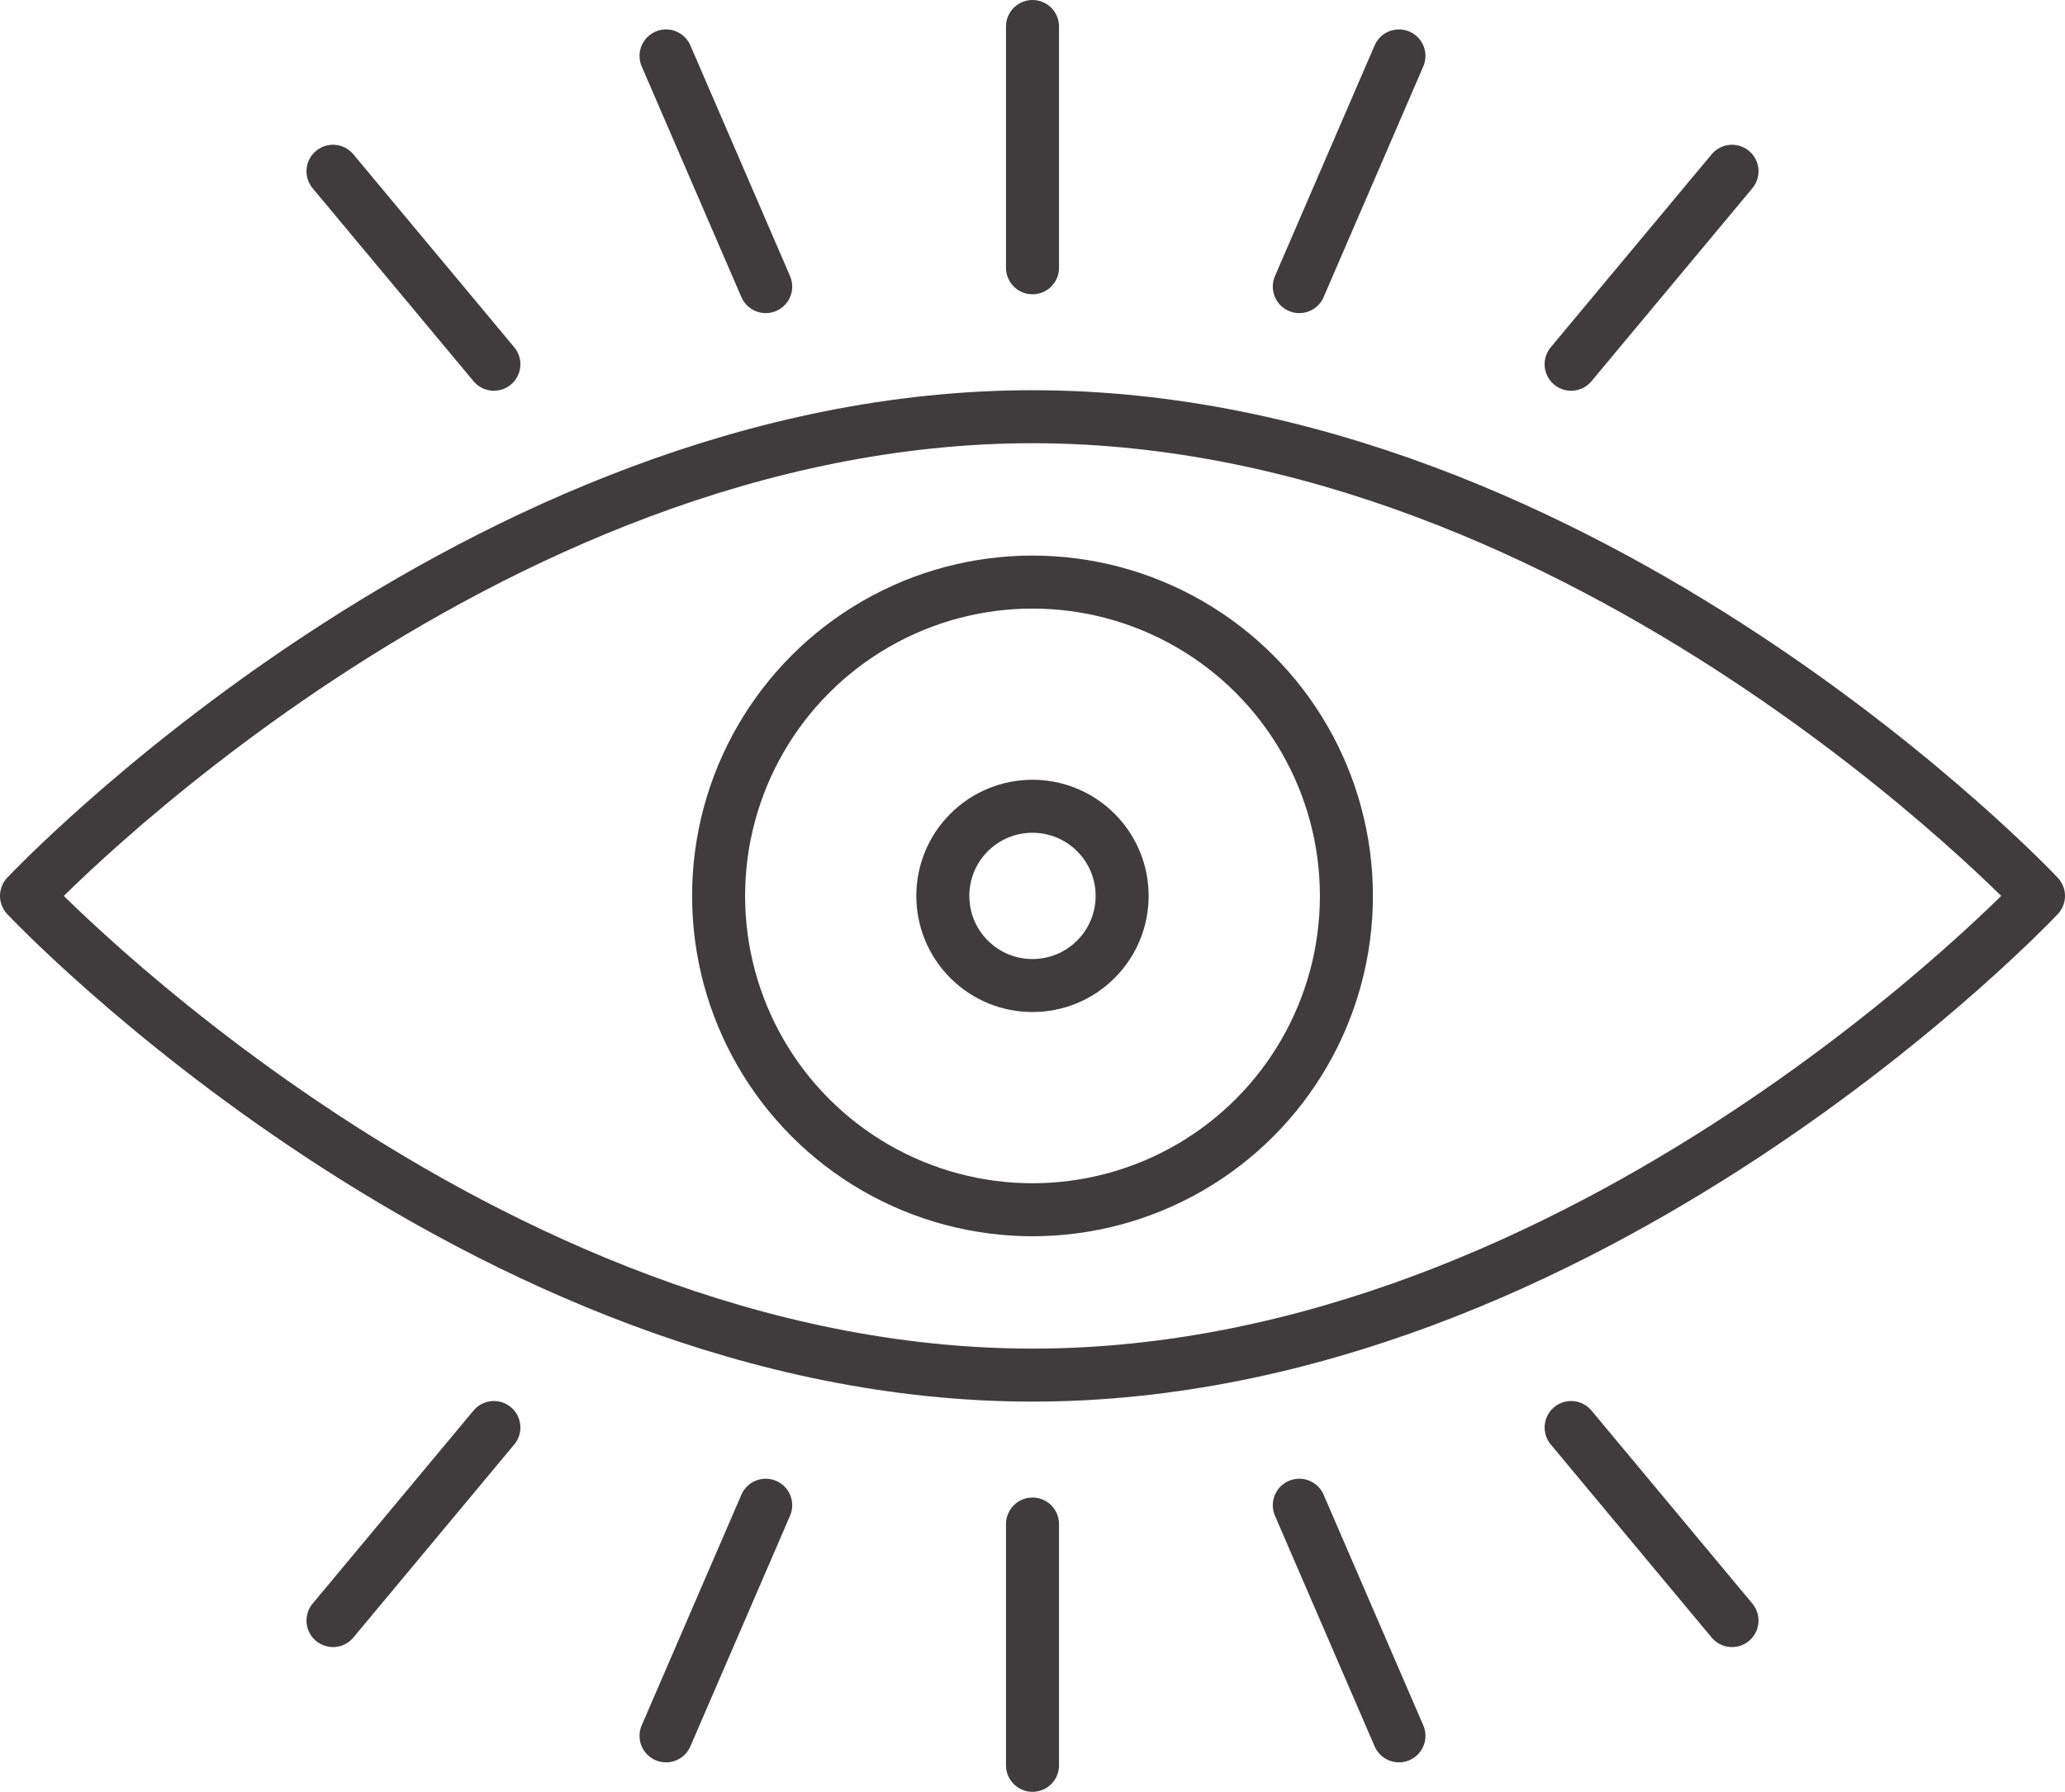
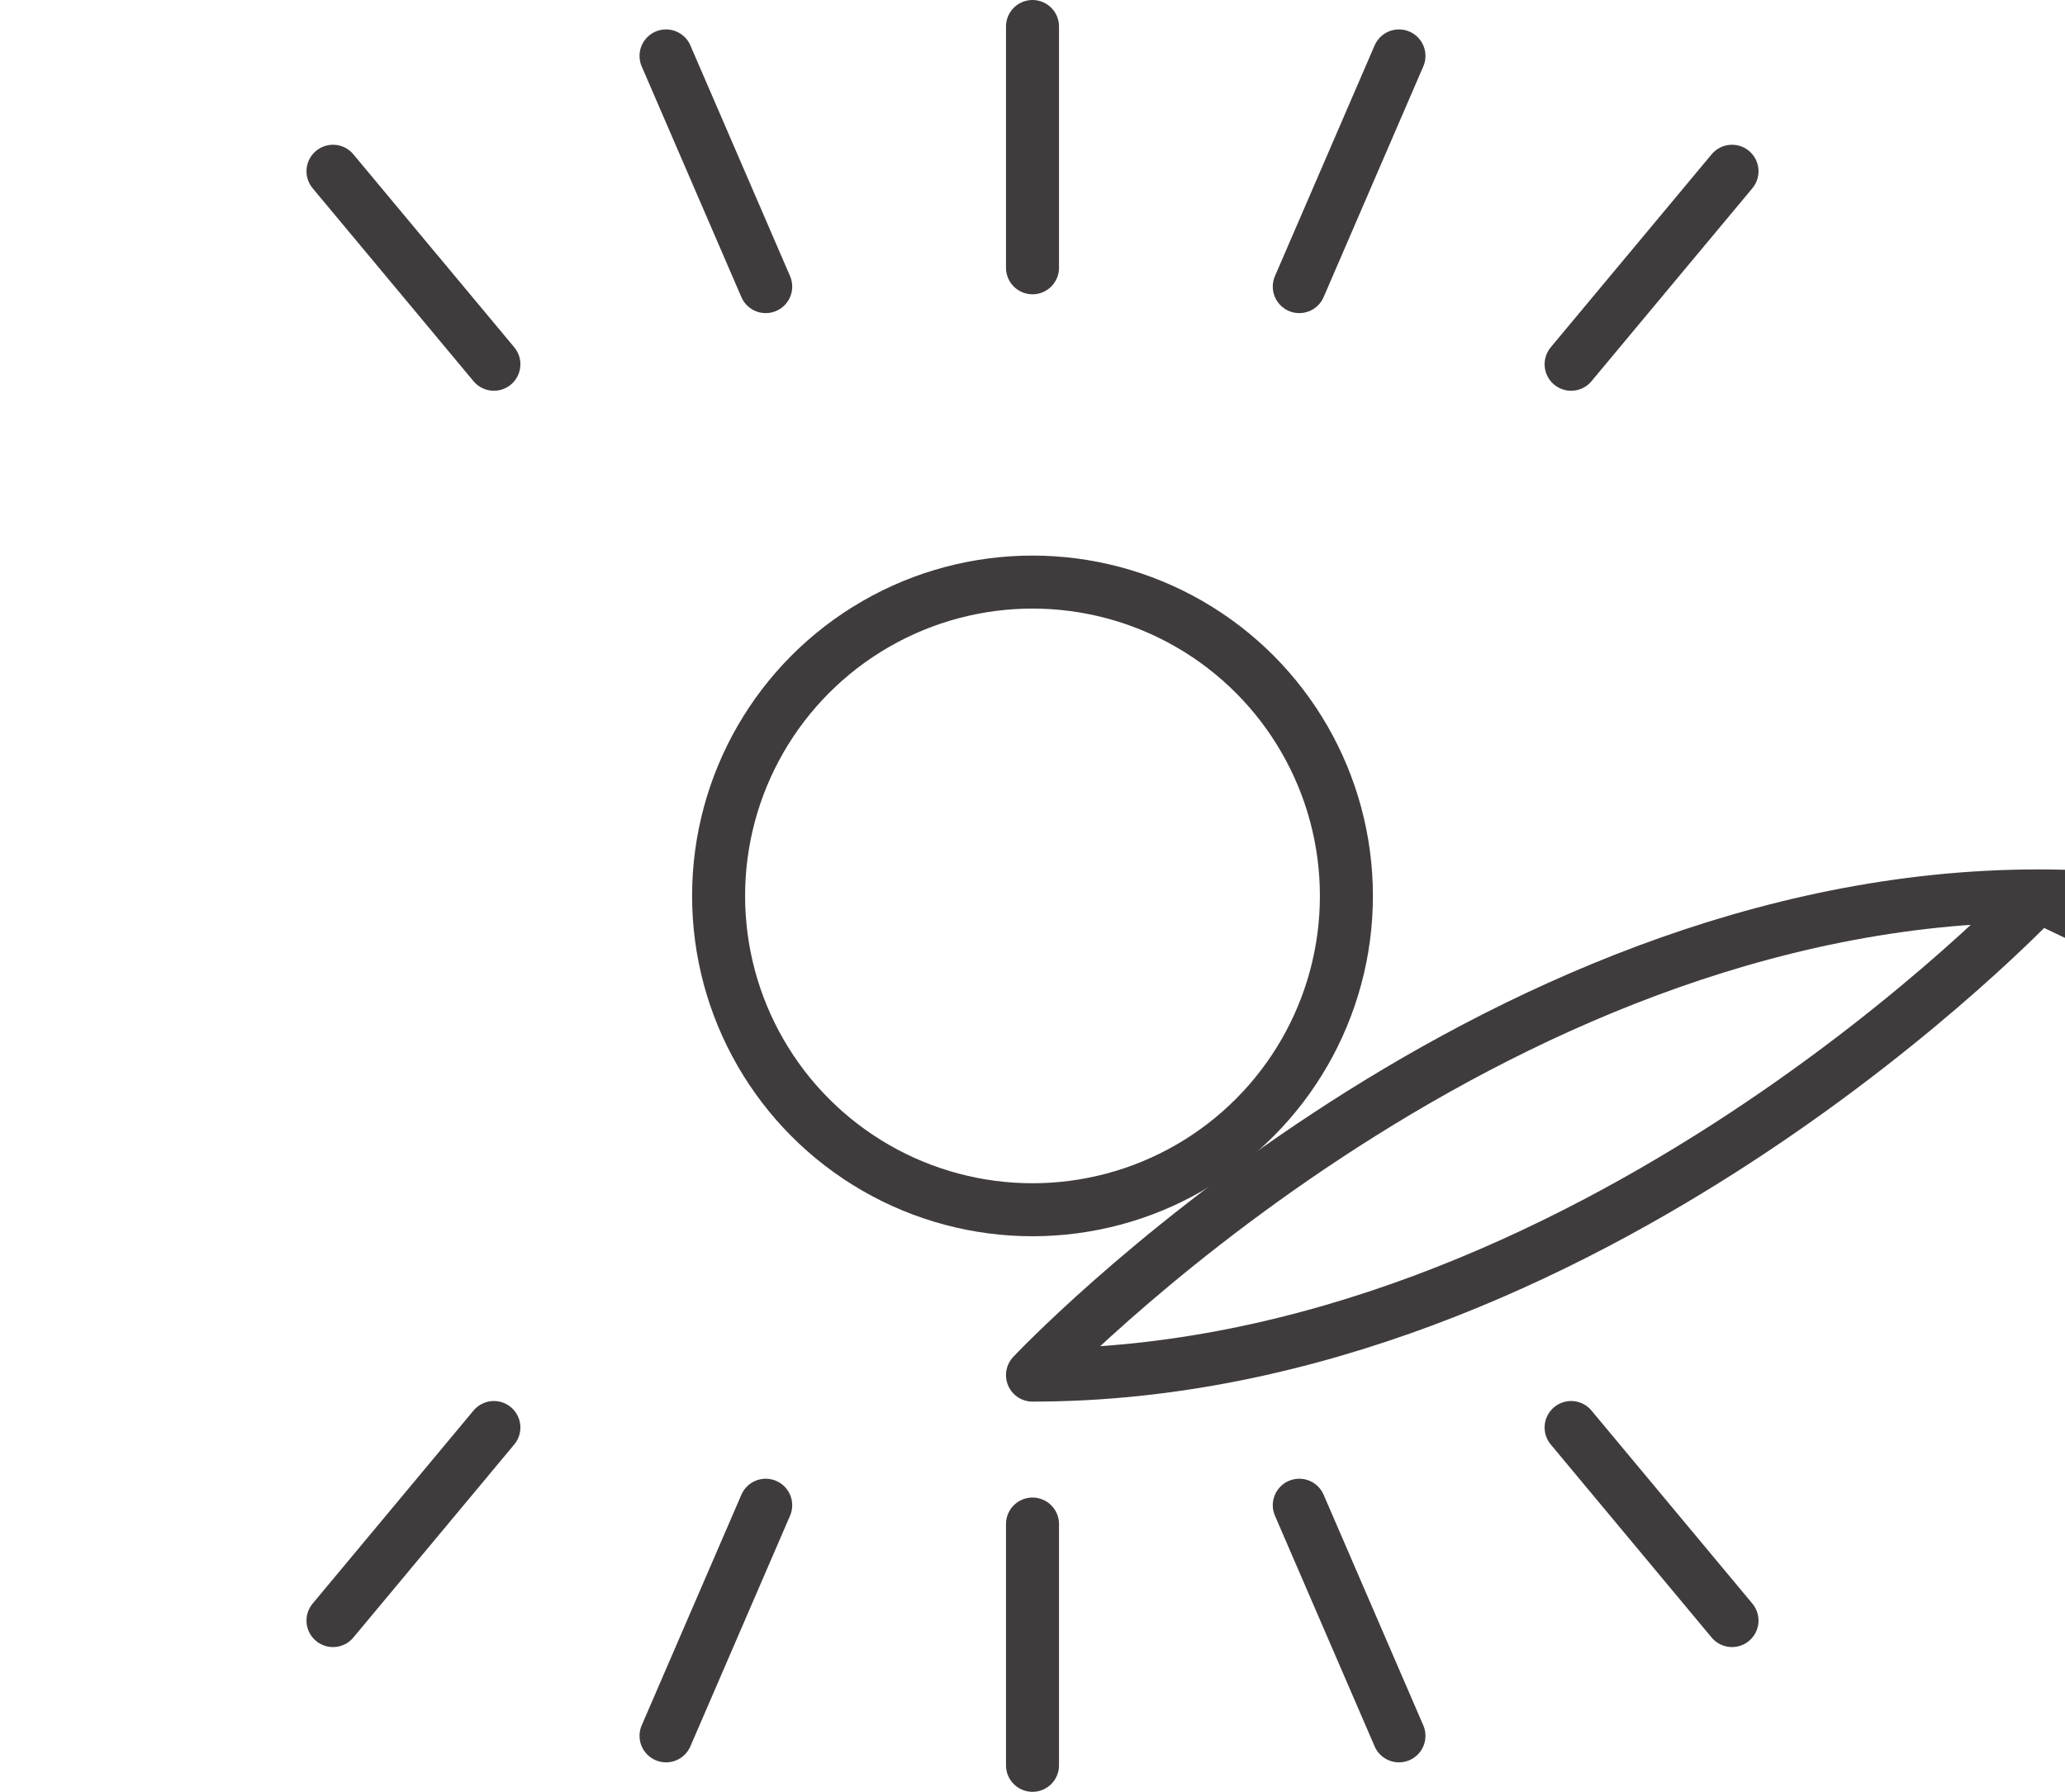
<svg xmlns="http://www.w3.org/2000/svg" id="Layer_2" data-name="Layer 2" viewBox="0 0 311.62 270.46">
  <defs>
    <style>
      .cls-1 {
        fill: none;
        stroke: #403c3d;
        stroke-linecap: round;
        stroke-linejoin: round;
        stroke-width: 8px;
      }
    </style>
  </defs>
  <g id="Layer_1-2" data-name="Layer 1">
    <g>
-       <path class="cls-1" d="M307.62,135.23s-67.97,72.33-151.81,72.33S4,135.23,4,135.23c0,0,67.97-72.33,151.81-72.33s151.81,72.33,151.81,72.33Z" />
+       <path class="cls-1" d="M307.62,135.23s-67.97,72.33-151.81,72.33c0,0,67.97-72.33,151.81-72.33s151.81,72.33,151.81,72.33Z" />
      <circle class="cls-1" cx="155.81" cy="135.23" r="47.37" />
-       <circle class="cls-1" cx="155.81" cy="135.23" r="13.53" transform="translate(-49.99 149.78) rotate(-45)" />
      <g>
        <g>
          <g>
            <line class="cls-1" x1="74.53" y1="54.98" x2="50.25" y2="25.85" />
            <line class="cls-1" x1="115.55" y1="43.26" x2="100.51" y2="8.44" />
            <line class="cls-1" x1="237.09" y1="54.98" x2="261.37" y2="25.85" />
            <line class="cls-1" x1="196.07" y1="43.26" x2="211.11" y2="8.44" />
          </g>
          <line class="cls-1" x1="155.81" y1="40.42" x2="155.81" y2="4" />
        </g>
        <g>
          <g>
            <line class="cls-1" x1="74.53" y1="215.47" x2="50.25" y2="244.61" />
            <line class="cls-1" x1="115.55" y1="227.2" x2="100.51" y2="262.01" />
            <line class="cls-1" x1="237.09" y1="215.47" x2="261.37" y2="244.61" />
            <line class="cls-1" x1="196.07" y1="227.2" x2="211.11" y2="262.01" />
          </g>
          <line class="cls-1" x1="155.81" y1="230.04" x2="155.81" y2="266.46" />
        </g>
      </g>
    </g>
  </g>
</svg>